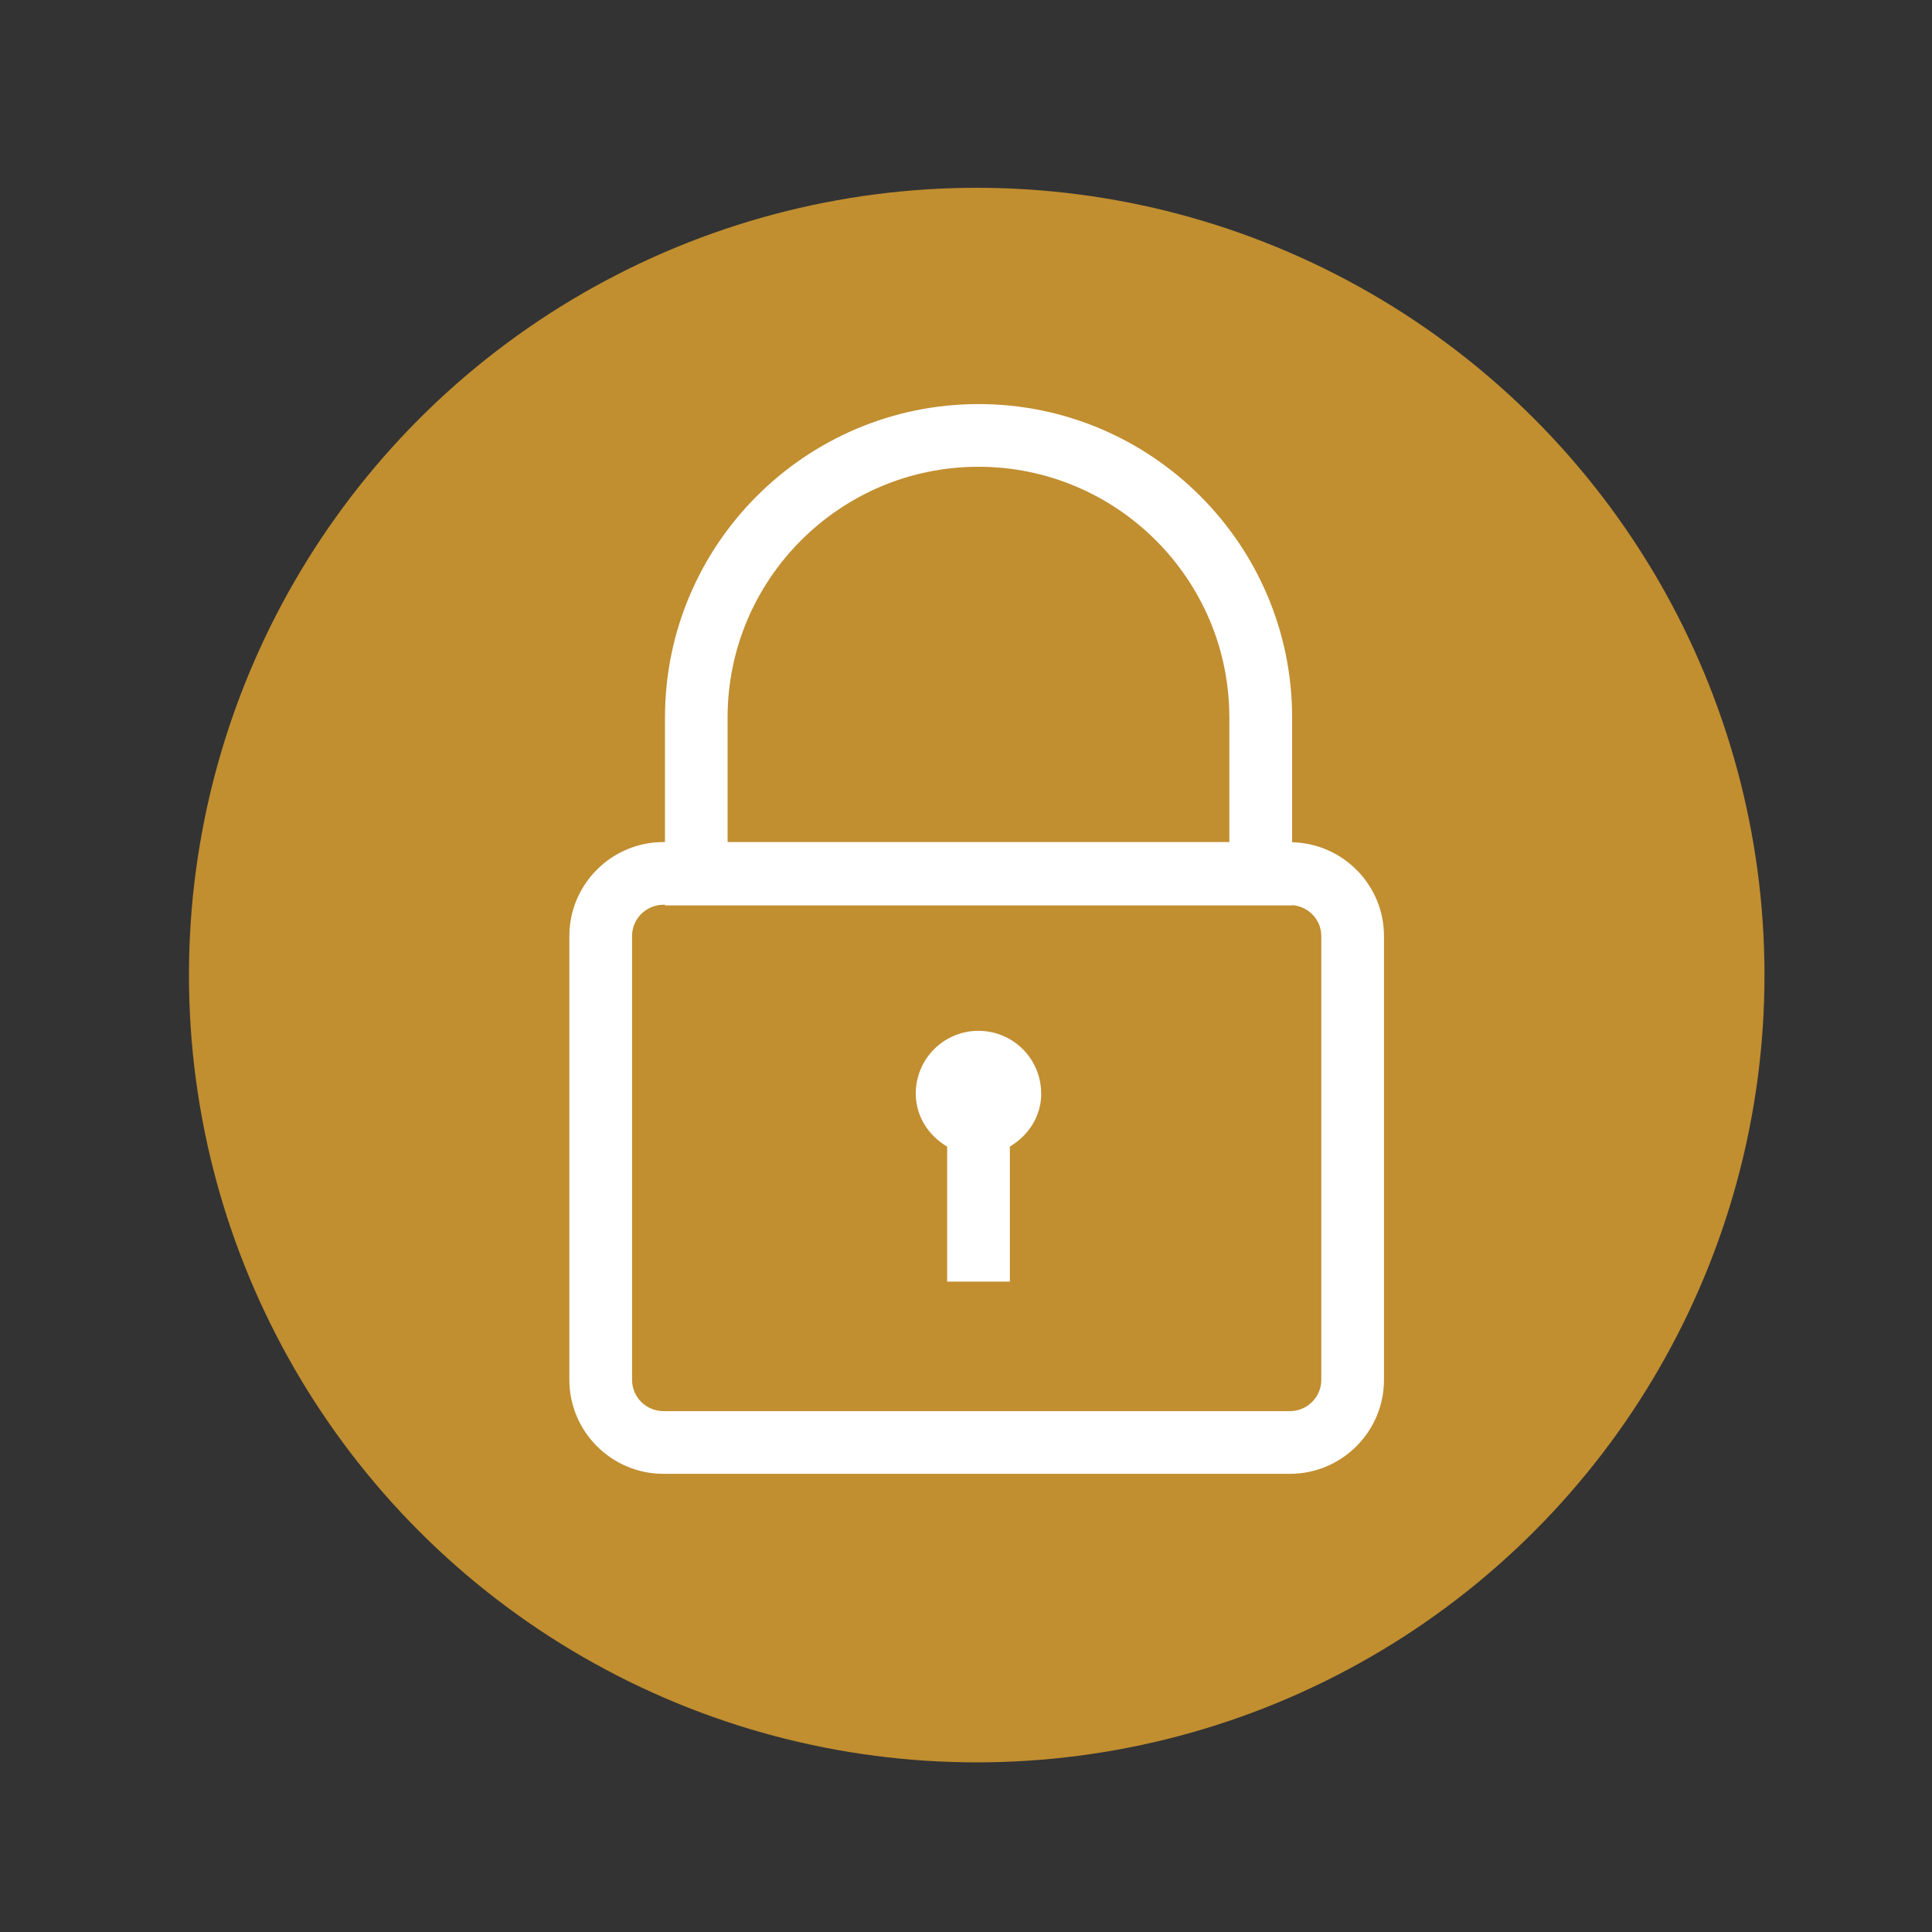
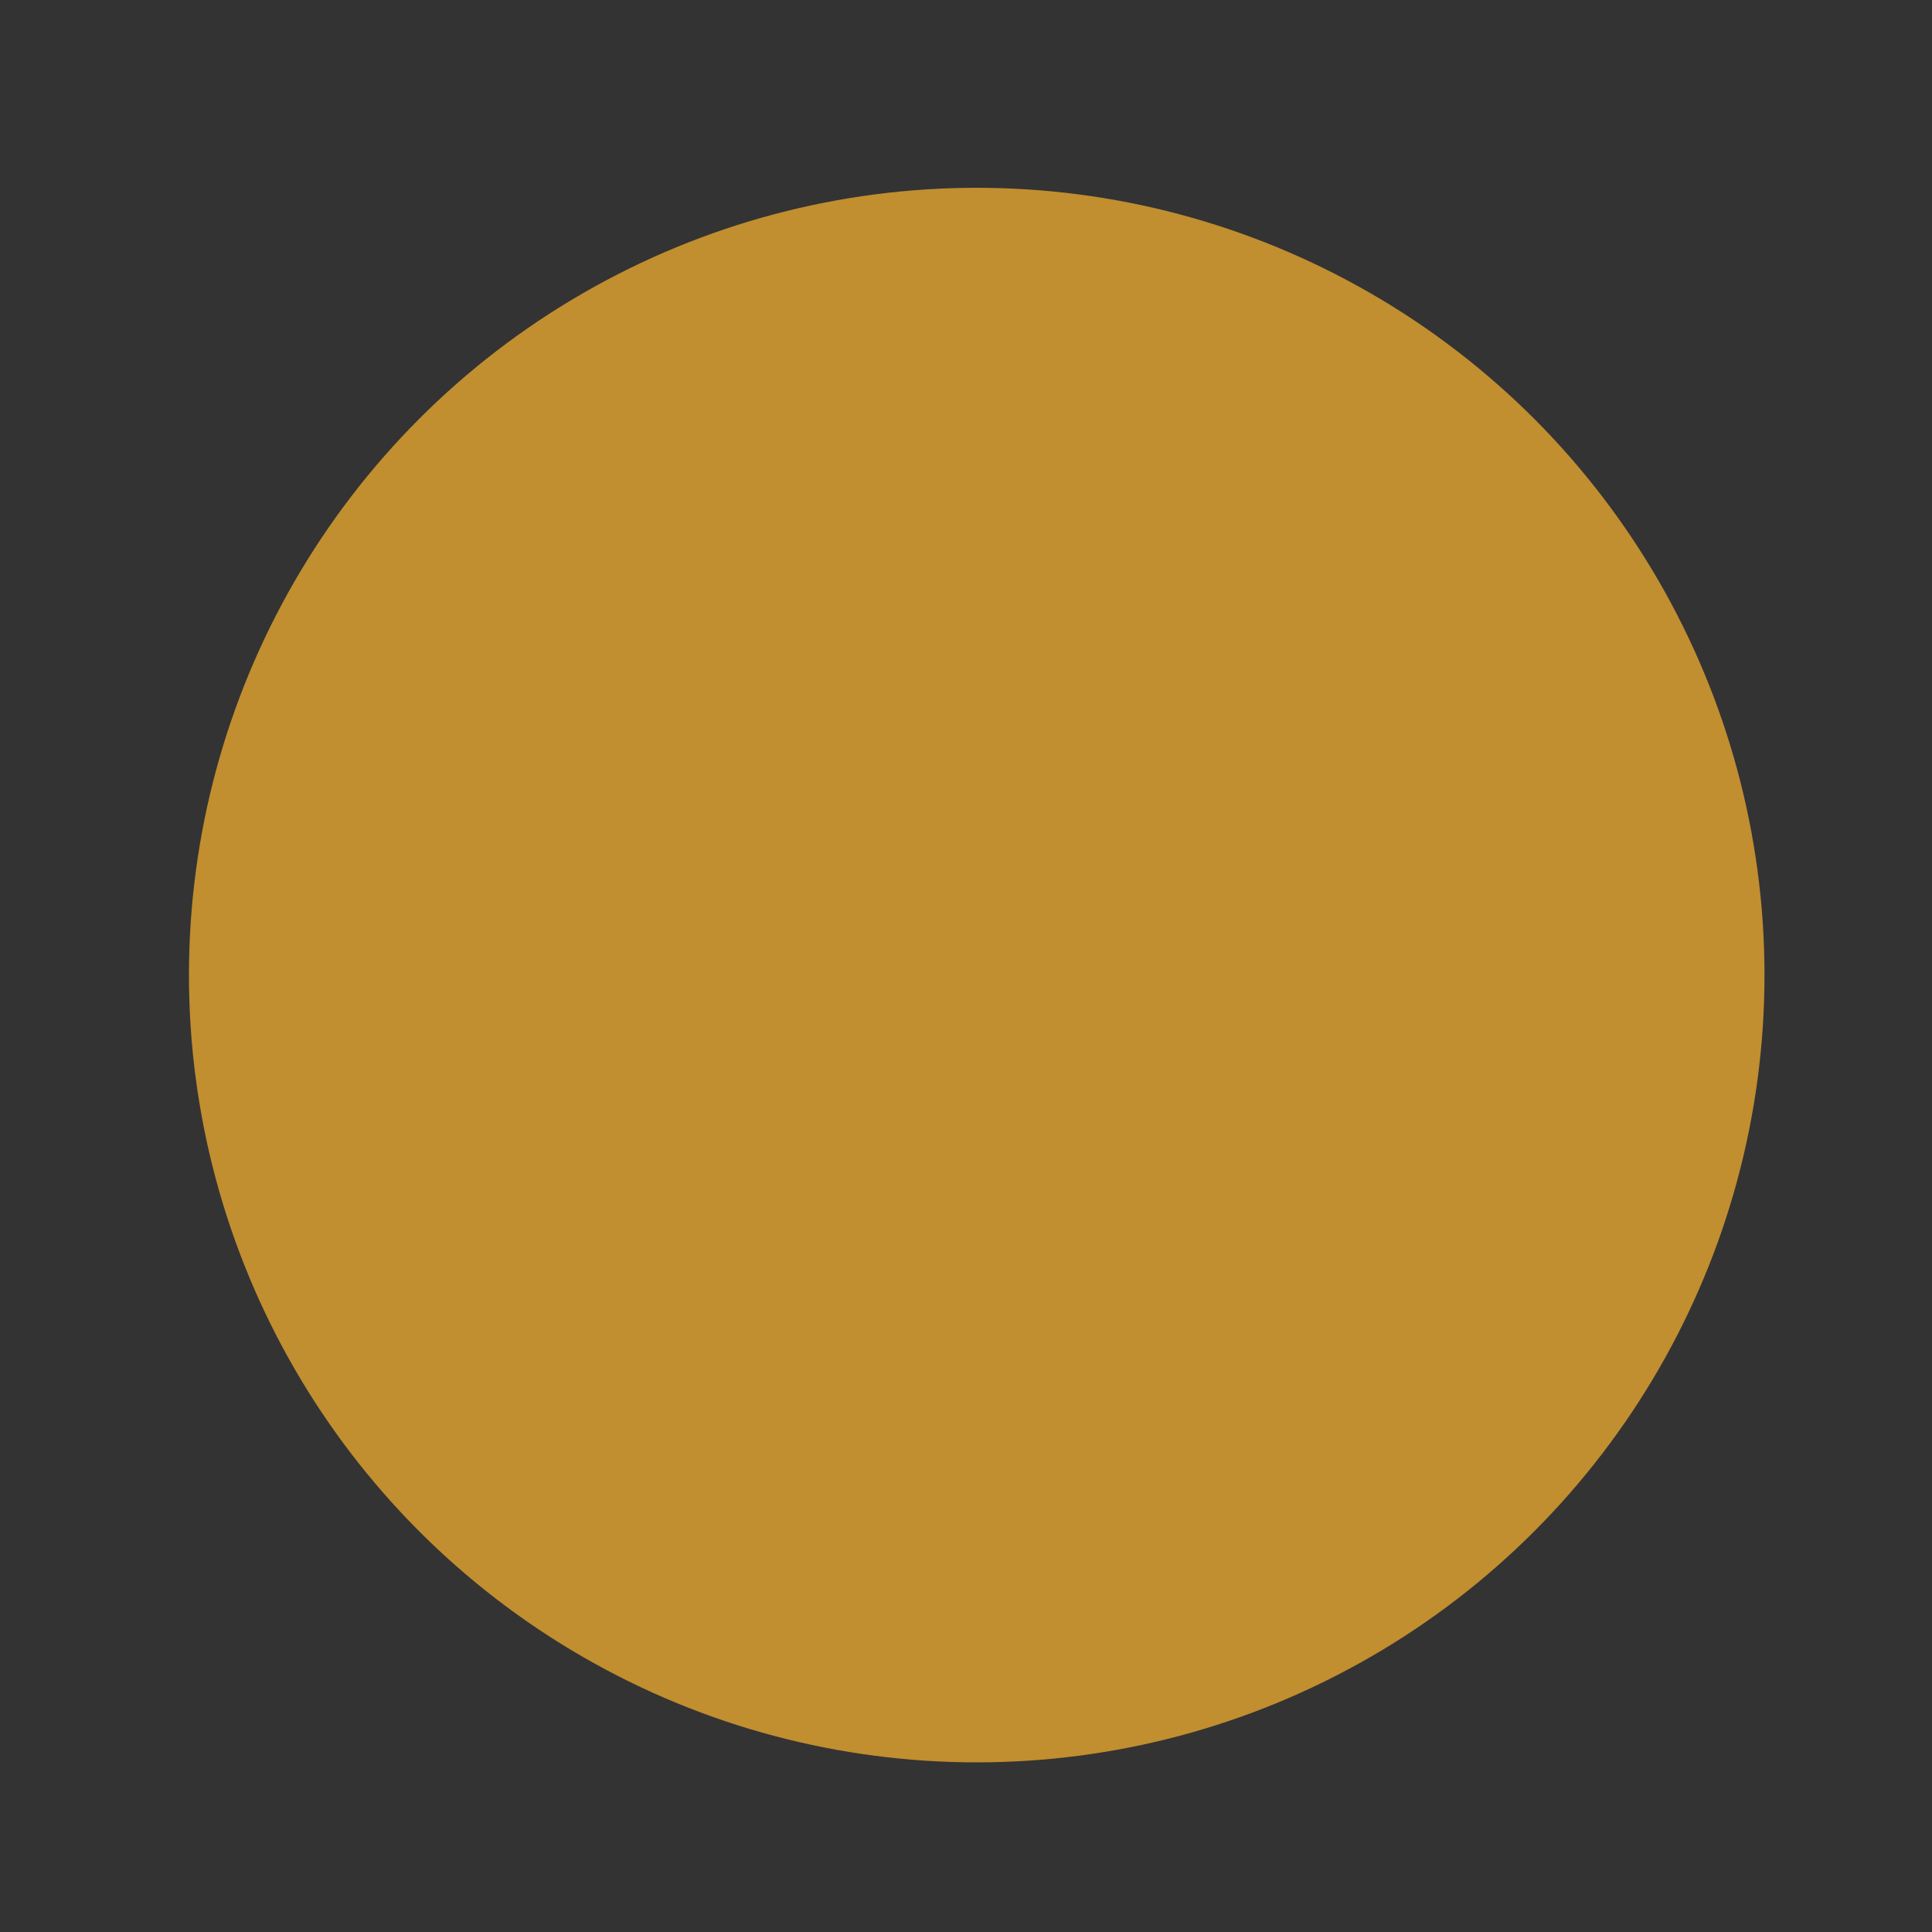
<svg xmlns="http://www.w3.org/2000/svg" id="Header_and_footers" viewBox="0 0 200 200">
  <rect x="0" y="0" width="200" height="200" fill="#333333" stroke="none" />
  <defs>
    <style>.cls-1{fill:#fff;}.cls-2{fill:#c18e30;}</style>
  </defs>
  <ellipse class="cls-2" cx="101.11" cy="100.94" rx="81.55" ry="81.5" />
-   <path class="cls-1" d="m107.79,113.2c0,2.37-1.34,4.36-3.25,5.49v13.98h-6.49v-13.97c-1.91-1.13-3.25-3.11-3.25-5.5,0-3.58,2.9-6.49,6.49-6.49s6.49,2.9,6.49,6.49Zm35.48-16.3v45.94c0,5.37-4.37,9.73-9.74,9.73h-64.85c-5.37,0-9.74-4.37-9.74-9.73v-45.94c0-5.37,4.37-9.73,9.74-9.73h.16v-12.9c0-17.89,14.56-32.44,32.46-32.44s32.46,14.55,32.46,32.44v12.92c5.26.12,9.51,4.42,9.51,9.71Zm-67.94-9.73h51.93v-12.9c0-14.31-11.65-25.95-25.97-25.95s-25.97,11.64-25.97,25.95v12.9Zm61.45,9.73c0-1.71-1.34-3.08-3.02-3.2v.03h-64.92v-.07h-.16c-1.79,0-3.25,1.45-3.25,3.24v45.94c0,1.79,1.46,3.24,3.25,3.24h64.85c1.79,0,3.25-1.45,3.25-3.24v-45.94Z" />
</svg>